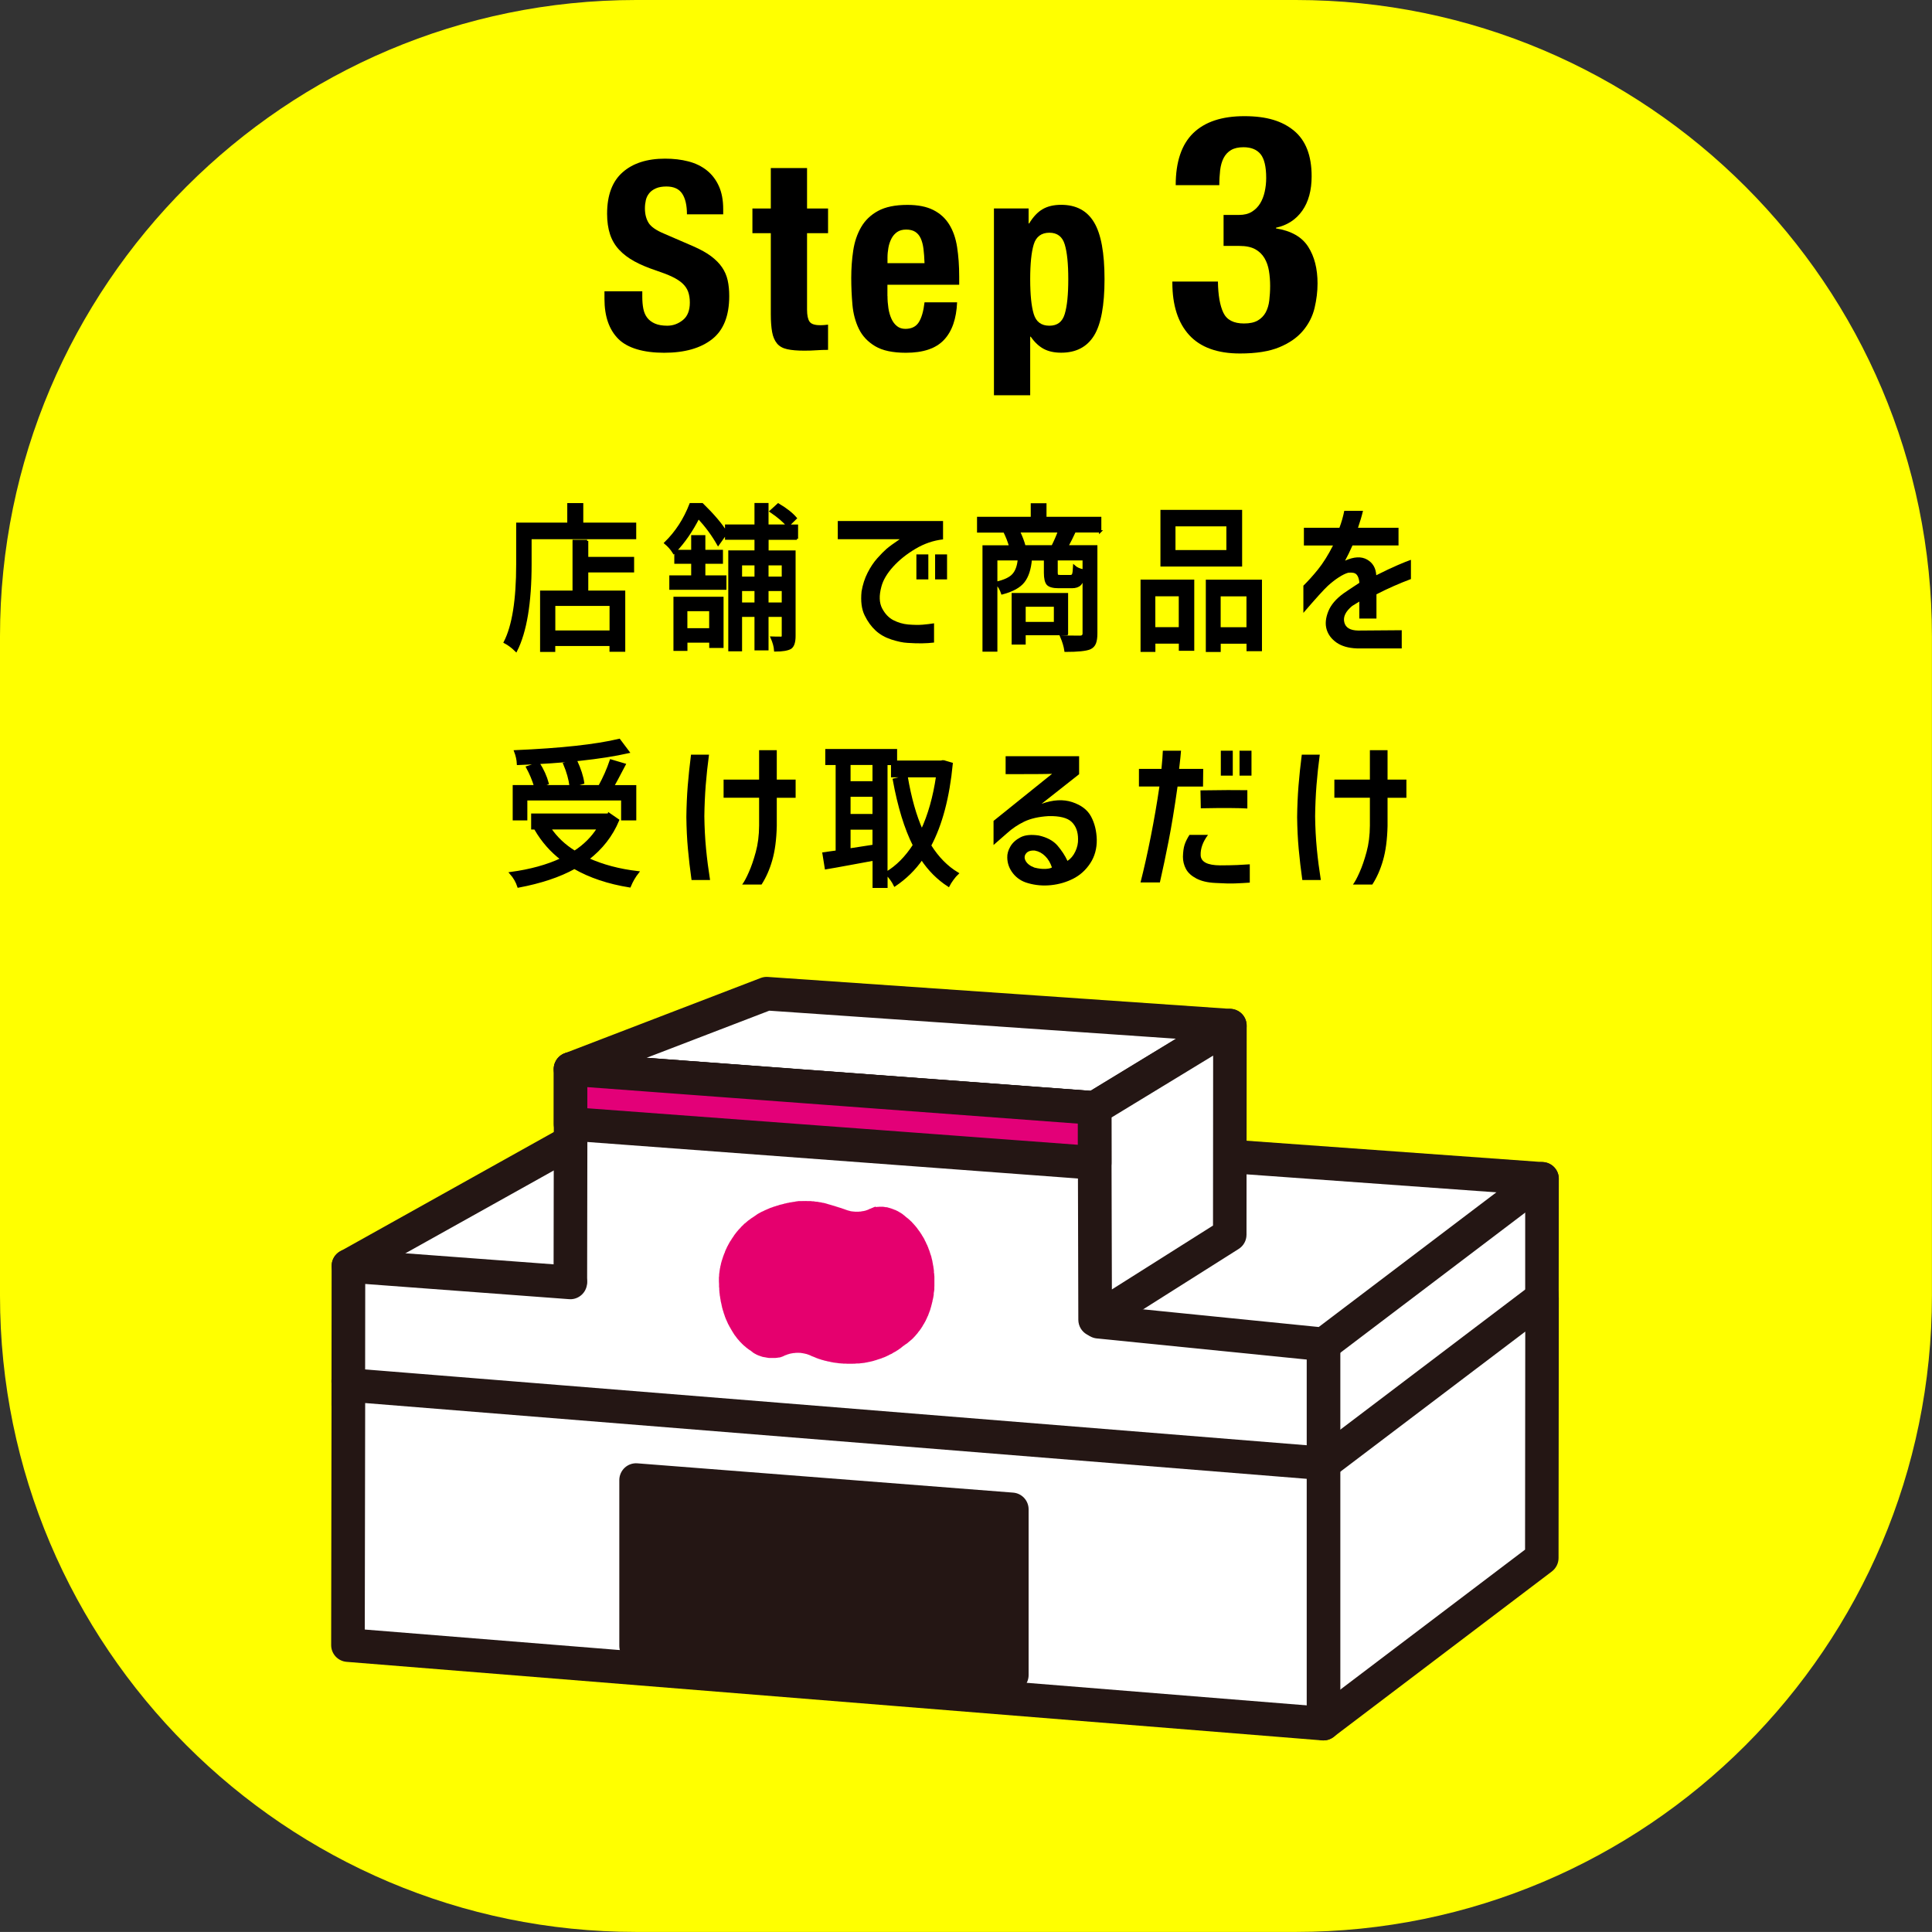
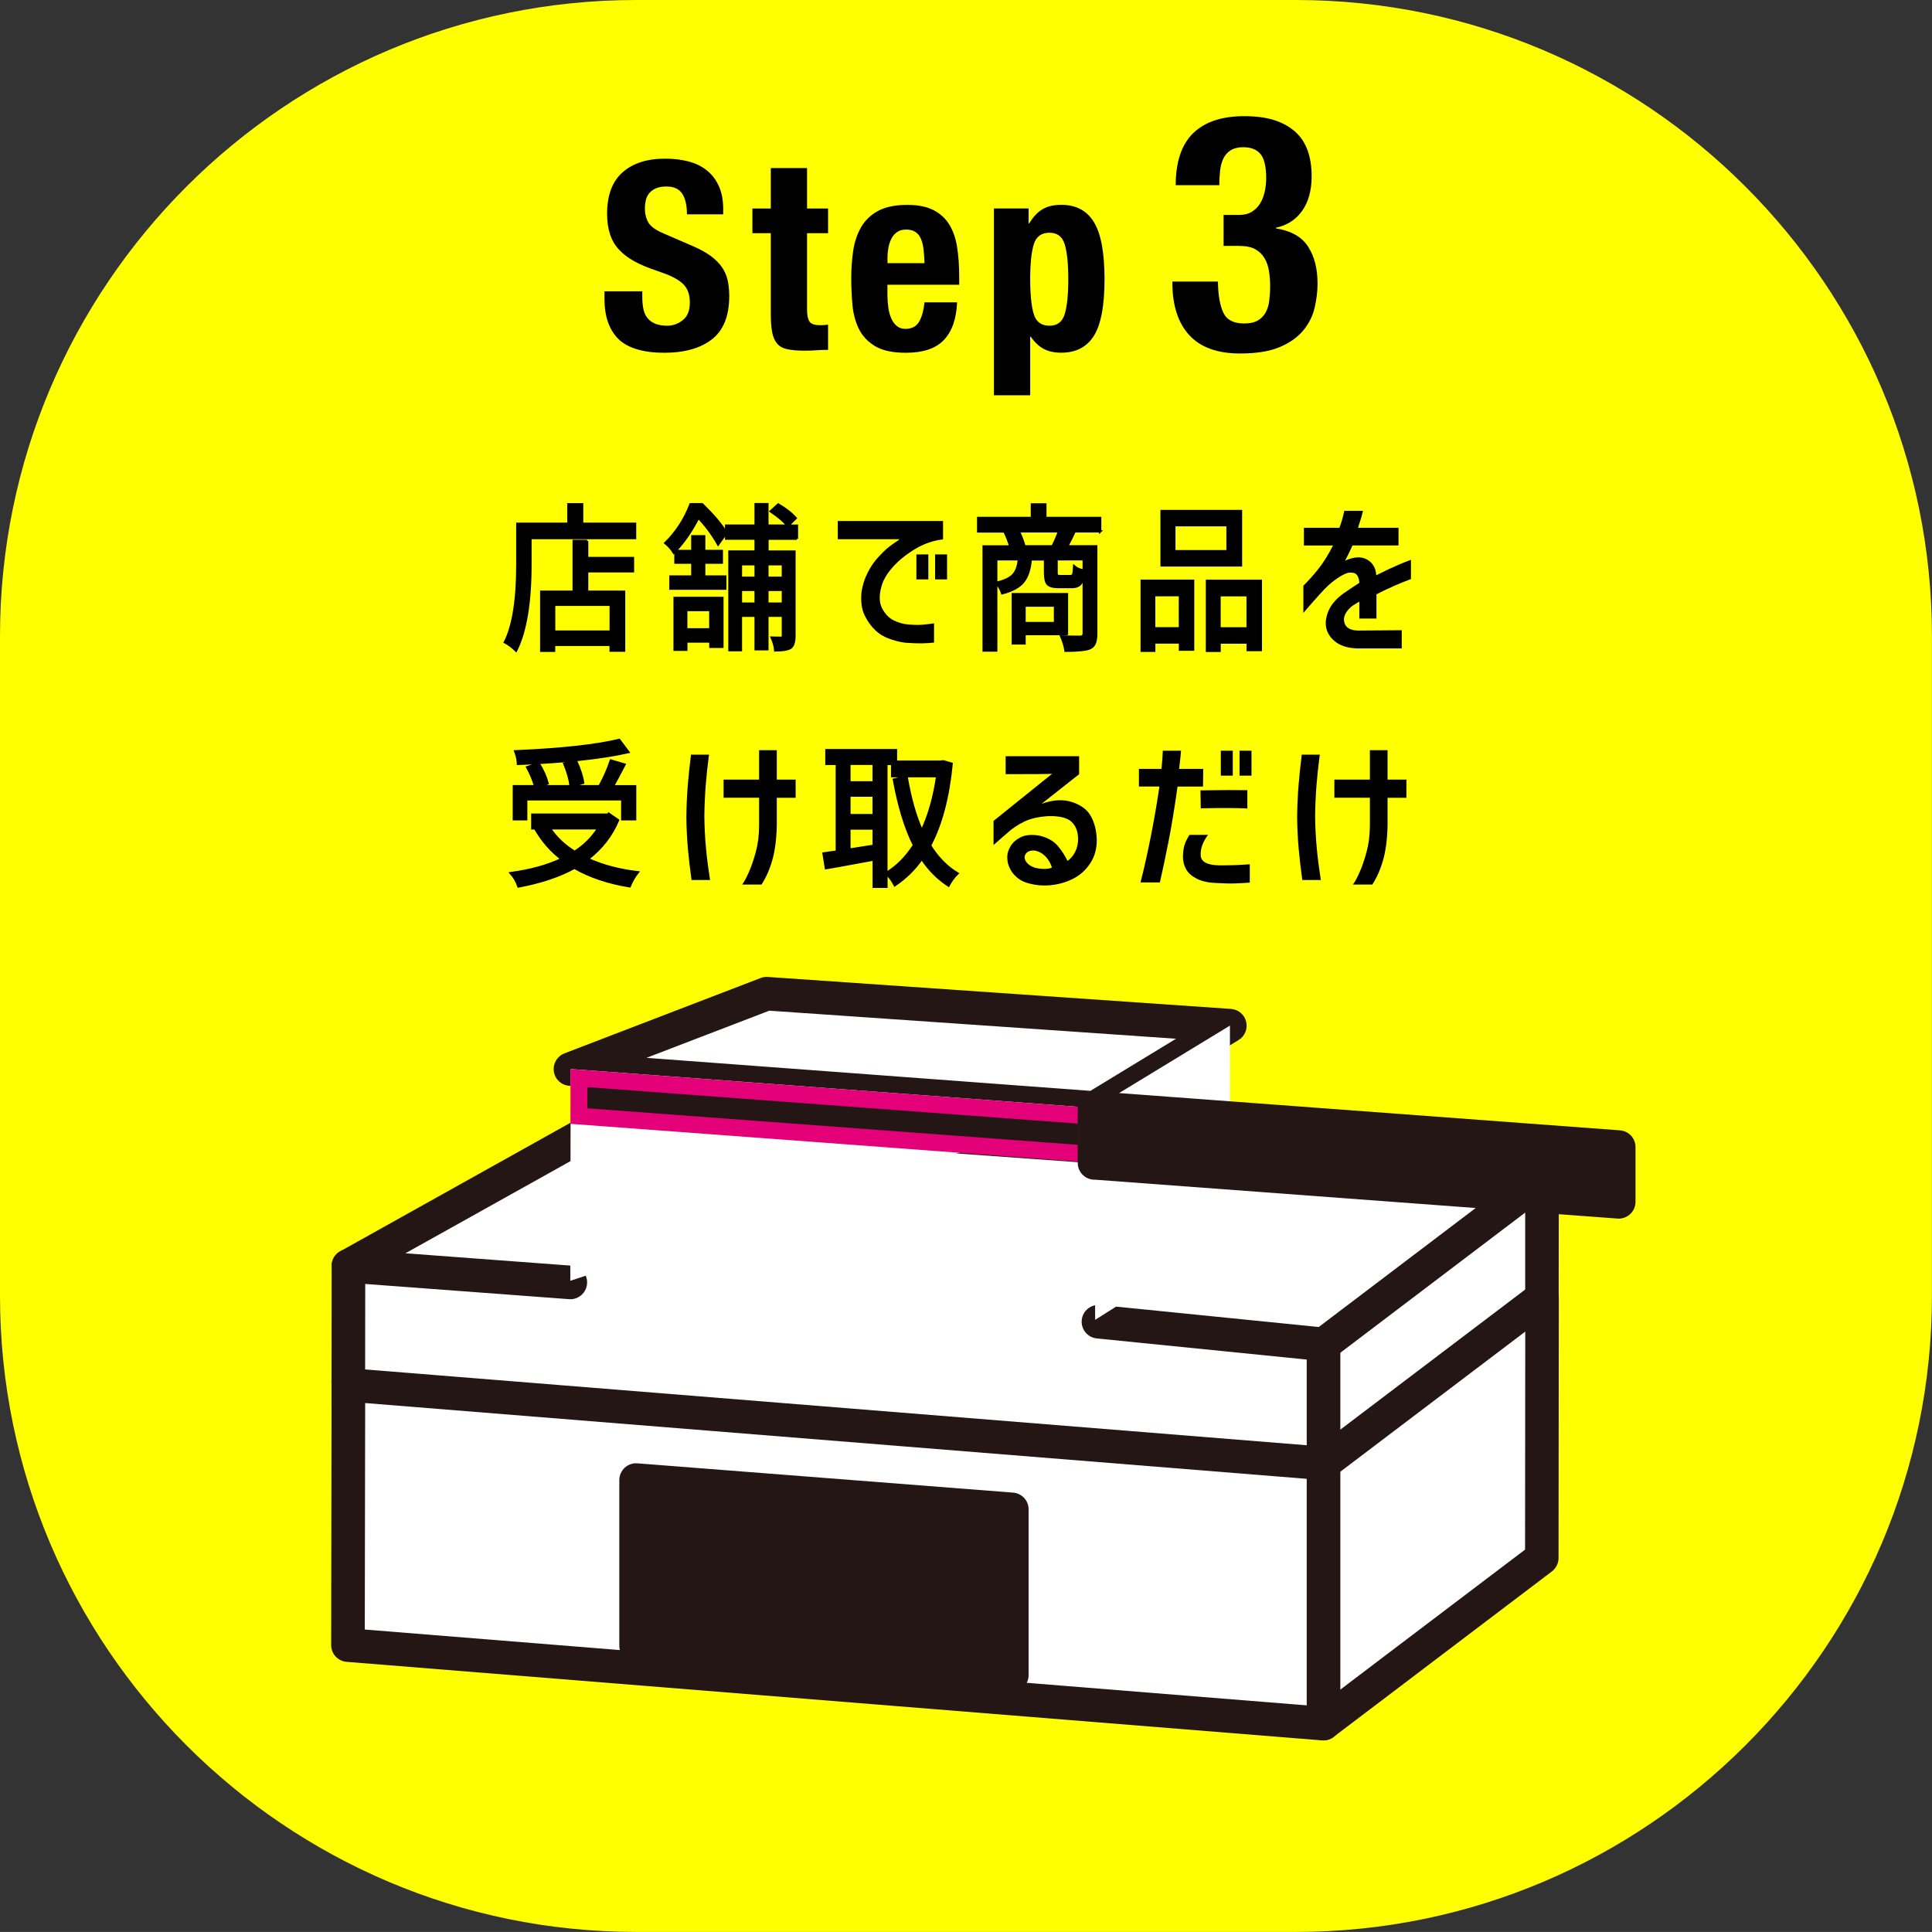
<svg xmlns="http://www.w3.org/2000/svg" id="b" data-name="レイヤー 2" width="294.21" height="294.2" viewBox="0 0 294.21 294.2">
  <rect x="0" y="0" width="294.21" height="294.2" fill="#333333" stroke="none" />
  <defs>
    <style>
      .d {
        fill: #fff;
      }

      .e {
        fill: #ff0;
      }

      .f {
        fill: #241614;
      }

      .g {
        fill: #e30078;
      }

      .g, .h {
        fill-rule: evenodd;
      }

      .h {
        fill: #e5006e;
      }

      .i {
        stroke: #000;
        stroke-width: .35px;
      }
    </style>
  </defs>
  <g id="c" data-name="レイヤー 1">
    <path class="e" d="m197.32,294.2h-100.44C43.46,294.2,0,250.74,0,197.32v-100.44C0,43.46,43.46,0,96.88,0h100.44c53.42,0,96.88,43.46,96.88,96.88v100.44c0,53.42-43.46,96.88-96.88,96.88Z" />
    <g>
      <g>
-         <polygon class="d" points="201.53 222.28 53.03 210.33 90.14 188.95 234.8 197.06 201.53 222.28" />
        <path class="f" d="m201.53,224.84c-.07,0-.14,0-.21,0l-148.5-11.95c-1.12-.09-2.04-.9-2.29-1.99s.25-2.22,1.22-2.78l37.11-21.38c.43-.25.93-.37,1.42-.34l144.66,8.12c1.07.06,1.99.78,2.3,1.81.31,1.03-.05,2.14-.9,2.79l-33.27,25.22c-.45.34-.99.52-1.54.52Zm-140.09-16.4l139.33,11.22,26.95-20.42-136.95-7.69-29.32,16.89Z" />
      </g>
      <g>
        <polygon class="d" points="53.04 213.96 201.54 225.92 234.82 197.84 234.83 179.5 94.88 169.42 53.06 192.77 53.04 213.96" />
        <path class="f" d="m201.54,228.48c-.07,0-.14,0-.21,0l-148.5-11.95c-1.33-.11-2.35-1.22-2.35-2.55l.02-21.2c0-.93.5-1.78,1.31-2.23l41.82-23.35c.44-.24.93-.35,1.43-.32l139.95,10.09c1.34.1,2.38,1.21,2.37,2.55l-.02,18.33c0,.75-.33,1.47-.91,1.95l-33.28,28.08c-.46.39-1.05.6-1.65.6Zm-145.94-16.87l145.09,11.68,31.57-26.64v-14.76s-136.8-9.86-136.8-9.86l-39.84,22.24-.02,17.34Z" />
      </g>
      <g>
        <polygon class="d" points="234.83 197.64 201.56 222.85 53.06 210.9 52.99 250.52 201.52 262.48 234.79 237.26 234.83 197.64" />
        <path class="f" d="m201.52,265.03c-.07,0-.14,0-.21,0l-148.53-11.96c-1.33-.11-2.35-1.22-2.35-2.55l.06-39.62c0-.71.3-1.39.82-1.88.52-.48,1.23-.73,1.94-.67l147.53,11.88,32.5-24.63c.77-.59,1.81-.68,2.68-.25.87.43,1.42,1.32,1.42,2.29l-.04,39.62c0,.8-.38,1.55-1.01,2.04l-33.27,25.22c-.45.34-.99.52-1.54.52Zm-145.97-16.88l145.2,11.69,31.49-23.86.03-33.2-29.17,22.1c-.5.38-1.12.56-1.75.51l-145.74-11.73-.06,34.49Z" />
      </g>
      <g>
        <polygon class="f" points="96.87 225.38 96.87 250.62 154.08 255.08 154.08 229.84 96.87 225.38" />
        <path class="f" d="m154.08,257.64c-.07,0-.13,0-.2,0l-57.21-4.46c-1.33-.1-2.36-1.21-2.36-2.55v-25.24c0-.71.3-1.39.82-1.88.52-.48,1.22-.73,1.94-.67l57.21,4.46c1.33.1,2.36,1.21,2.36,2.55v25.24c0,.71-.3,1.39-.82,1.88-.47.44-1.1.68-1.74.68Zm-54.65-9.39l52.09,4.06v-20.11l-52.09-4.06v20.11Z" />
      </g>
      <g>
        <line class="d" x1="201.57" y1="204.72" x2="201.52" y2="262.48" />
        <rect class="f" x="198.99" y="202.16" width="5.12" height="62.87" rx="2.56" ry="2.56" />
      </g>
      <g>
        <polygon class="d" points="166.68 168.73 86.88 162.79 116.77 151.31 187.3 156.18 166.68 168.73" />
        <path class="f" d="m166.68,171.29c-.06,0-.13,0-.19,0l-79.81-5.94c-1.19-.09-2.17-.99-2.34-2.18-.17-1.18.5-2.33,1.61-2.76l29.89-11.48c.35-.13.72-.19,1.09-.16l70.53,4.87c1.11.08,2.05.86,2.31,1.95.26,1.08-.2,2.21-1.15,2.79l-20.61,12.55c-.4.24-.86.37-1.33.37Zm-68.23-10.2l67.6,5.03,13.04-7.94-61.94-4.27-18.7,7.18Z" />
      </g>
      <path class="f" d="m201.57,207.28c-.09,0-.17,0-.26-.01l-34.29-3.45c-1.41-.14-2.43-1.4-2.29-2.8.14-1.41,1.4-2.43,2.8-2.29l33.29,3.35,32.46-24.61c1.12-.85,2.73-.63,3.58.49s.63,2.73-.49,3.58l-33.26,25.22c-.45.34-.99.52-1.55.52Z" />
      <path class="f" d="m86.85,197.84c-.06,0-.13,0-.19,0l-33.79-2.52c-1.41-.1-2.47-1.33-2.36-2.74.11-1.41,1.33-2.46,2.74-2.36l33.79,2.52c1.41.1,2.47,1.33,2.36,2.74-.1,1.34-1.22,2.37-2.55,2.37Z" />
      <g>
        <polyline class="d" points="166.68 168.73 166.77 200.99 187.27 188.03 187.3 156.18 166.68 168.73 86.9 162.79 86.85 195.04" />
-         <path class="f" d="m166.77,203.55c-.42,0-.85-.1-1.23-.32-.82-.45-1.32-1.3-1.33-2.24l-.08-29.89-74.67-5.56-.05,29.49c0,1.41-1.15,2.55-2.56,2.55h0c-1.41,0-2.56-1.15-2.55-2.56l.05-32.25c0-.71.3-1.39.82-1.87.52-.48,1.22-.73,1.93-.67l78.96,5.88,19.91-12.12c.79-.48,1.78-.5,2.58-.04.81.45,1.3,1.31,1.3,2.23l-.03,31.85c0,.88-.45,1.69-1.19,2.16l-20.5,12.96c-.42.26-.89.4-1.37.4Zm2.48-33.38l.07,26.19,15.4-9.73.02-25.88-15.49,9.43Z" />
      </g>
-       <path class="h" d="m133.32,183.81s.06,0,.16,0c.05-.01.12-.02.18-.03.05-.01.11,0,.16,0,.06-.02.1-.02.15-.01h.17c.05,0,.12,0,.17,0h.18c.06.02.13.02.18.03.07,0,.13,0,.2.04h.19c.07.02.14.05.21.06.06.02.14.04.21.06.02,0,.06.02.1.03.03,0,.06.03.1.03.04.02.08.03.12.04.04.02.08.02.11.05.04,0,.07.01.12.04.03.01.06.03.11.04.03.02.07.03.11.05.04.01.08.02.12.03.04.03.07.04.11.06.04.03.07.04.12.06.04,0,.08.03.12.06.03,0,.08.04.11.06.05.03.08.05.12.07.04.01.07.04.12.07.02.03.07.05.12.06.04.05.07.06.11.08.05.03.08.06.13.09.04.03.07.05.11.09.03.04.08.06.12.09.04.02.07.06.12.1.04.03.06.05.1.09.05.03.09.06.12.1,0,0,.01,0,.05.04.03.02.08.05.14.11.03.02.07.05.11.08.04.04.07.08.11.1.04.05.09.09.14.12.05.06.09.1.14.15.03.02.05.05.09.07.02.03.05.05.08.08.02.03.05.05.08.1.02.03.06.05.08.09.03.03.07.07.1.09.03.04.05.07.09.12.03.02.06.06.1.1.03.04.05.06.09.11.04.04.07.08.1.12.03.04.07.08.1.12.03.04.06.09.1.13.03.05.07.09.08.14.06.04.09.09.11.13.04.05.07.11.11.14.04.07.07.12.11.16.02.05.06.11.11.16.02.06.06.11.1.15.03.06.06.12.09.18.05.05.07.1.11.16.03.05.07.11.1.17.04.07.08.12.11.18.02.04.04.07.05.1.02.04.03.07.04.11.02.03.03.06.05.1.03.01.04.06.05.1.03.03.04.05.06.09.01.04.02.06.04.1.01.04.02.07.03.1.02.03.03.06.06.09.02.04.03.09.04.1.02.05.04.09.07.12,0,.03.01.07.03.1.02.03.02.07.04.1.03.05.04.08.06.12,0,.04.03.08.03.12.02.03.04.07.04.12.02.02.05.06.05.11.02.03.05.07.05.12,0,.03.02.07.04.11.02.04.02.08.03.12.03.03.04.08.04.12.01.04.02.07.04.11,0,.05.03.08.04.13.01.04.04.07.04.11.02.05.03.1.05.14,0,.04.02.08.03.12,0,.04.01.09.03.13,0,.03.03.09.03.14.01.04.02.08.03.11.02.05.02.09.04.14,0,.04.02.09.03.14,0,.04,0,.09.01.13.01.04.03.09.04.14,0,.04,0,.1.01.14.02.05.03.11.04.14,0,.04,0,.09.02.14.01.04.01.1.03.15,0,.04,0,.08.01.14.01.05.03.1.03.15.01.04.01.09.02.15,0,.05,0,.1.02.15,0,.05,0,.1,0,.16,0,.04,0,.09,0,.15.02.05.03.1.04.16,0,.05,0,.09,0,.14,0,.05.02.11.02.16,0,.05.01.1.01.16,0,.05,0,.1,0,.15,0,.06,0,.12,0,.17,0,.05,0,.1,0,.18,0,.03,0,.1,0,.15v.17c0,.05,0,.11,0,.16v.17c0,.05,0,.12,0,.17v.07c0,.05,0,.12-.01.2,0,.05,0,.09,0,.14,0,.06,0,.11,0,.18,0,.06-.02.12-.02.19-.02.03-.02.06-.03.11v.11s-.02.08-.04.13c0,.04,0,.08,0,.11,0,.05,0,.09,0,.14,0,.03-.02.08-.02.13,0,.05-.01.1-.02.14-.02.04-.02.09-.03.14,0,.06,0,.1-.03.15,0,.05-.03.11-.03.16,0,.05-.02.1-.05.15,0,.05-.01.1-.01.16,0,.05-.04.1-.05.15,0,.07-.02.11-.04.18,0,.05-.02.11-.04.17-.01.05-.03.12-.05.18-.02.06-.03.11-.04.17-.03.06-.03.12-.06.18-.02.06-.02.12-.05.19,0,.06-.05.1-.06.19-.02.04-.02.1-.07.17-.02.06-.04.12-.06.18,0,.02-.02.06-.04.09-.01.04-.02.07-.03.1-.02.03-.04.06-.04.1,0,.03-.02.06-.04.09,0,.04-.02.05-.03.1-.02.02-.03.07-.06.08-.02.04-.02.06-.04.09,0,.04-.03.07-.03.11-.03.02-.04.05-.05.09-.02.03-.03.06-.04.09-.03.03-.04.07-.05.09-.02.04-.03.07-.04.1-.01.04-.03.06-.05.1-.01.03-.03.06-.05.09-.02.04-.03.07-.05.1-.02.03-.04.06-.06.09-.02.03-.04.06-.04.1-.03.03-.05.07-.07.09-.03.04-.03.07-.06.1-.02.04-.05.06-.06.1-.02.03-.04.07-.05.09-.03.04-.04.07-.06.11-.02.02-.04.05-.06.08-.03.03-.04.07-.06.1-.02.04-.04.05-.06.09-.02.04-.05.06-.07.11-.03.03-.03.05-.08.09,0,.04-.04.05-.05.1-.03.02-.06.06-.09.09-.02.03-.04.06-.06.09-.03.03-.05.05-.09.09-.02.03-.04.07-.05.1-.04.02-.06.06-.07.09-.03.03-.06.07-.08.08-.03.03-.06.07-.08.1-.04,0-.05.05-.08.1-.03.01-.04.05-.08.08-.03.02-.06.06-.09.1-.02.02-.04.06-.07.07-.02.03-.06.06-.09.1-.03.03-.04.04-.08.09-.03.02-.06.05-.09.08-.03.02-.07.06-.09.09-.04.03-.07.05-.09.08-.04.02-.07.06-.09.07-.03.03-.08.06-.1.09-.04.04-.07.05-.1.08-.02.01-.07.06-.1.08-.03.03-.07.06-.09.08-.04.03-.08.07-.1.09-.04.02-.08.05-.11.09-.03,0-.06.03-.11.06-.03.02-.07.04-.11.07-.03.04-.07.05-.1.08-.04.02-.09.05-.1.08-.04.03-.09.05-.12.07,0,0-.02,0-.05.03-.02.03-.07.08-.12.11-.03.03-.07.05-.1.08-.03.02-.08.06-.13.11-.04.02-.09.05-.14.09-.05.03-.1.07-.16.12-.03.02-.05.03-.09.06-.04.01-.06.04-.09.06-.05.02-.07.03-.11.06-.04.02-.06.04-.1.07-.04.02-.08.05-.11.07-.04.01-.09.04-.12.06-.05.03-.09.05-.13.07-.03.03-.07.05-.12.07-.05.03-.09.05-.12.08-.05.03-.1.05-.14.08-.06.01-.1.04-.15.06-.05.03-.09.05-.15.07-.04.03-.1.05-.14.09-.06.01-.12.05-.16.06-.05.04-.1.06-.16.08-.05.02-.1.06-.17.08-.06.02-.1.05-.17.07-.07.02-.11.05-.19.06-.06.02-.1.06-.17.08-.07.02-.13.04-.18.06-.07.03-.14.04-.19.06-.07.03-.14.05-.21.07-.03.01-.06.02-.1.03-.03,0-.06.03-.09.03-.04.01-.07.03-.09.04-.04.01-.08.02-.11.02-.03.01-.05.01-.1.03-.04.01-.06.03-.1.04-.04,0-.06.01-.11.02-.04.02-.06.02-.1.04-.04,0-.08.02-.12.02-.04,0-.07.03-.11.03-.03,0-.07.02-.11.02-.04.01-.08.02-.11.03-.04.01-.09.03-.12.02-.03.01-.06.02-.11.02-.04.02-.08.03-.11.03-.04,0-.08.01-.12.02-.03,0-.08.02-.1.02-.05,0-.09.01-.13.02-.04,0-.08.02-.12.03-.04,0-.09,0-.12.01-.03,0-.09.01-.13.01-.04,0-.08.03-.12.02-.04,0-.08,0-.12,0-.04,0-.09.01-.13.03-.04,0-.09,0-.13.01-.03,0-.07.02-.12.01-.05,0-.09,0-.12,0-.06,0-.1,0-.13,0-.05.01-.09.01-.14.01-.04,0-.09,0-.12.02-.05,0-.08,0-.15,0h-.13s-.1,0-.13.01c-.06,0-.09,0-.13,0-.05,0-.1,0-.16,0-.04,0-.09,0-.13,0-.04,0-.09.01-.14,0-.05,0-.1,0-.13,0h-.15s-.1-.01-.15-.02c-.05,0-.09,0-.15,0-.03,0-.09,0-.13,0h-.14c-.06-.01-.11-.02-.15-.02h-.15s-.11-.02-.16-.02h-.15c-.05-.02-.09-.02-.14-.03-.06,0-.11-.02-.16-.02s-.09-.02-.15-.02c-.05,0-.1-.01-.15-.02-.06,0-.11,0-.16-.02h-.07s-.12-.03-.21-.05c-.05,0-.09-.01-.15-.02-.06-.02-.11-.03-.17-.04-.06-.03-.13-.03-.19-.05-.04,0-.06,0-.11-.01-.04-.02-.08-.02-.13-.03-.02,0-.05-.01-.1-.02-.03-.02-.08-.03-.11-.04-.06,0-.08-.02-.13-.02-.03-.01-.08-.02-.13-.03-.03-.01-.07-.02-.13-.04-.04,0-.08-.02-.13-.04-.04,0-.09-.01-.15-.03-.03,0-.08-.03-.13-.05-.03,0-.09-.02-.15-.05-.06,0-.13-.04-.2-.06-.04-.01-.06-.03-.11-.04-.04,0-.08-.03-.12-.05-.02-.01-.06-.02-.11-.03-.03-.02-.07-.05-.1-.05-.04-.02-.08-.03-.12-.05-.04-.02-.07-.04-.12-.05-.04-.02-.07-.02-.09-.04-.04-.01-.07-.01-.11-.04-.06-.02-.13-.04-.18-.06-.04-.02-.09-.05-.11-.07-.03,0-.08-.02-.1-.04-.04,0-.07-.02-.1-.04-.04-.03-.08-.03-.12-.05-.05-.01-.08-.02-.13-.04-.04-.02-.09-.04-.13-.05-.05-.02-.09-.02-.14-.04-.05-.01-.1-.03-.15-.03-.07-.02-.12-.04-.18-.04-.05,0-.11-.02-.16-.04-.05,0-.12,0-.17-.02-.07-.02-.13-.02-.19-.03h-.17c-.08-.02-.14-.01-.21-.01-.06,0-.13,0-.2,0-.06,0-.13,0-.21.01-.06,0-.12.02-.2.03-.03,0-.07,0-.11,0-.01,0-.07,0-.11.02-.01,0-.05.01-.1.02-.04,0-.07.01-.1.01-.04,0-.08.02-.12.03-.03.01-.06.02-.11.02-.04,0-.07.02-.11.04-.04,0-.08.02-.11.03-.06,0-.09.02-.14.04-.04.03-.11.04-.18.07-.02.02-.05.03-.1.03-.02.03-.07.04-.1.04-.03.02-.06.03-.1.05-.03.02-.06.03-.1.05-.03.02-.05.02-.09.04-.04.01-.08.03-.11.05-.07,0-.13.04-.19.07-.06.01-.12.02-.17.04-.06.02-.09.02-.14.03-.04,0-.08.01-.12,0-.04,0-.07.02-.13.03-.04.02-.08.01-.13.01-.04.01-.09,0-.15.02-.04,0-.09,0-.14,0-.06,0-.11.01-.17,0s-.1,0-.18,0c-.05,0-.11,0-.17,0-.05,0-.11,0-.17,0h-.19c-.06-.02-.12-.02-.18-.03-.06-.01-.12-.02-.19-.03-.07-.02-.13-.02-.2-.04-.07,0-.13-.01-.2-.03-.07-.02-.13-.03-.2-.04-.08-.02-.13-.04-.21-.07-.06-.02-.13-.05-.2-.07-.06-.02-.13-.05-.2-.07-.03-.02-.07-.03-.1-.04-.04-.01-.07-.03-.11-.05-.02-.02-.05-.04-.09-.04-.05-.02-.07-.02-.09-.06-.05-.02-.08-.03-.11-.05-.04-.02-.07-.04-.09-.05-.05-.03-.08-.04-.1-.06-.03-.03-.07-.04-.1-.06-.03-.03-.06-.05-.09-.07-.03-.03-.06-.05-.09-.08-.02,0-.07-.05-.08-.06-.05-.02-.08-.05-.09-.09,0,0-.03,0-.07-.02-.04-.03-.09-.08-.15-.1-.03-.02-.08-.06-.11-.08-.06-.03-.1-.07-.13-.09-.05-.04-.1-.08-.15-.12-.06-.05-.12-.08-.17-.13-.02-.03-.06-.05-.08-.08-.04-.03-.07-.05-.1-.08-.03-.03-.06-.05-.1-.08-.02-.02-.07-.06-.1-.09-.02-.03-.05-.05-.09-.09-.04-.04-.06-.07-.11-.1-.03-.02-.06-.06-.11-.12-.03-.03-.07-.06-.11-.11-.03-.03-.07-.07-.11-.11-.03-.05-.07-.08-.1-.12-.04-.05-.08-.09-.11-.13-.03-.04-.08-.09-.12-.13-.03-.05-.07-.09-.12-.15-.04-.04-.08-.1-.11-.15-.04-.04-.07-.09-.11-.15-.05-.05-.08-.1-.13-.16-.03-.06-.07-.11-.1-.16-.04-.08-.09-.11-.12-.19-.04-.05-.08-.1-.12-.18-.01-.03-.03-.05-.04-.09-.02-.03-.05-.07-.06-.08-.02-.04-.03-.08-.07-.12,0-.03-.02-.06-.05-.09-.01-.02-.04-.06-.05-.09-.03-.05-.04-.08-.06-.11-.02-.03-.05-.07-.05-.09-.03-.03-.04-.06-.08-.11,0-.03-.01-.07-.04-.1-.01-.03-.04-.06-.05-.1-.02-.03-.04-.08-.06-.1-.02-.03-.03-.08-.06-.11-.02-.04-.03-.08-.05-.13-.02-.03-.03-.07-.05-.1-.02-.06-.04-.07-.05-.13-.03-.03-.04-.08-.05-.11-.02-.03-.04-.08-.06-.12-.02-.04-.03-.08-.05-.12-.03-.04-.04-.08-.05-.12-.02-.04-.03-.07-.04-.11-.03-.04-.04-.09-.06-.13,0-.05-.02-.09-.04-.14-.02-.03-.02-.07-.04-.12-.01-.03-.03-.09-.04-.13-.02-.03-.04-.09-.05-.11,0-.06-.03-.11-.04-.14,0-.05-.03-.09-.03-.14-.03-.05-.05-.09-.06-.14-.01-.04-.01-.1-.04-.14-.01-.05-.01-.1-.03-.14-.02-.05-.03-.1-.05-.14-.01-.06-.02-.11-.03-.15-.01-.05-.01-.1-.03-.15-.02-.04-.04-.09-.03-.15-.01-.05-.03-.1-.04-.16,0-.05-.01-.1-.03-.15-.01-.05-.02-.1-.04-.15-.01-.05-.02-.1-.03-.15-.02-.07-.02-.11-.02-.15,0-.07-.02-.12-.03-.17-.02-.06-.02-.1-.03-.17-.01-.04-.01-.09-.02-.16-.02-.06-.02-.11-.03-.16-.02-.06-.02-.11-.02-.17,0-.06,0-.1-.02-.16-.01-.07-.01-.12-.02-.18,0-.05-.02-.11-.01-.17,0-.05-.02-.1-.02-.18,0-.06,0-.12,0-.18-.01-.07-.01-.12-.01-.18-.02-.06-.02-.12-.02-.18,0-.06,0-.12,0-.18,0-.07,0-.13,0-.19,0-.05,0-.12-.01-.18,0-.08,0-.12-.01-.2v-.19c0-.06,0-.13,0-.19v-.2s0-.02,0-.06c0-.06.02-.12.03-.21,0-.04,0-.09,0-.14,0-.06,0-.11.01-.17,0-.06.02-.13.03-.2,0-.02,0-.06.01-.1,0-.04.02-.07.02-.12,0-.03.01-.07.01-.11,0-.04.01-.09.02-.12,0-.05.02-.09.02-.14.01-.05.01-.1.03-.13.01-.05.01-.09.03-.15,0-.05,0-.08.02-.12.01-.06.03-.11.04-.15.02-.05.03-.1.03-.15.02-.04.02-.12.03-.16.03-.06.04-.1.05-.15.01-.05.03-.11.04-.17.02-.06.03-.11.06-.15.01-.07.03-.13.05-.19.01-.06.03-.11.06-.16.02-.07.04-.12.05-.18.03-.06.04-.12.07-.17.03-.07.04-.12.06-.18.02-.07.06-.12.08-.18.02-.03.02-.07.05-.1,0-.03,0-.06.02-.09.01-.04.01-.05.03-.1.02-.03.04-.06.04-.08.02-.04.03-.07.04-.1.02-.04.04-.07.05-.1.01-.03.02-.05.04-.09.02-.02.04-.06.05-.09.01-.04.03-.07.04-.12.01-.02.03-.06.05-.09,0-.01.03-.05.05-.09,0-.03.02-.06.05-.08.01-.04.03-.08.04-.1.03-.04.04-.07.06-.1,0-.03.04-.07.06-.11.01-.02.02-.05.05-.09.01-.04.04-.06.05-.1.02-.02.03-.06.05-.09.04-.03.05-.06.06-.1.02-.02.05-.05.08-.09.02-.03.03-.06.06-.09,0-.04.04-.08.05-.1.02-.03.05-.07.06-.1.03-.02.05-.06.07-.11.03-.02.05-.05.07-.08.02-.04.04-.07.06-.1.03-.04.04-.06.07-.1.02-.03.03-.07.06-.1.04-.05.05-.06.07-.1.03-.03.05-.06.07-.09.03-.04.05-.07.08-.1.03-.03.04-.07.08-.11.02-.02.05-.05.07-.08.02-.04.05-.07.07-.1.04-.02.07-.06.09-.1.03-.03.05-.06.08-.09.03-.03.06-.06.08-.1.04-.03.06-.05.1-.1.02-.03.05-.05.08-.08.03-.04.05-.07.09-.1.02-.02.05-.06.09-.1.03-.02.05-.05.08-.1.03,0,.06-.05.09-.08.03-.03.06-.07.1-.09.04-.03.06-.06.09-.09.04-.04.07-.07.09-.1.04-.02.08-.06.1-.09.03-.02.07-.05.11-.07.03-.04.07-.06.1-.1.03-.03.07-.06.1-.07.05-.04.06-.07.11-.11.03-.02.08-.05.11-.09.03-.02.07-.04.1-.07.05-.03.08-.07.13-.08.03-.04.07-.07.11-.1.04-.01.07-.04.1-.08.06-.03.09-.04.12-.07.04-.04.08-.06.12-.08.04-.03.09-.05.12-.07.05-.03.08-.07.12-.1,0,0,.05,0,.1-.06.04-.03.08-.05.12-.08.05-.03.11-.09.18-.13.02-.02.06-.03.09-.06.04-.02.08-.05.12-.08.04-.01.08-.04.13-.06.04-.03.09-.06.14-.09.05-.01.1-.05.16-.08.05-.04.1-.05.16-.08.07-.02.12-.06.19-.08.04-.01.06-.04.09-.05.03,0,.06-.03.1-.05.03-.02.07-.03.1-.05.04,0,.07-.02.09-.04.06-.01.1-.03.13-.05.03-.02.07-.04.11-.05.04-.02.08-.03.12-.05.04-.02.08-.03.12-.05.04,0,.07-.03.11-.06.04,0,.08-.04.13-.04.05-.02.08-.03.14-.05.03-.02.09-.03.13-.04.05-.02.09-.04.15-.06.03-.02.08-.02.13-.05.04,0,.1-.03.15-.03.04-.03.1-.04.14-.06.05-.02.11-.03.16-.04.05-.02.09-.04.16-.04.05-.03.09-.04.15-.07.05,0,.1-.01.15-.04.06-.02.13-.02.19-.04.05-.01.1-.03.17-.04.05-.02.1-.04.18-.05.05-.01.11-.02.18-.06.05,0,.11,0,.17-.02.06-.01.13-.03.2-.06.05,0,.13-.02.19-.02.06-.03.13-.04.18-.05.07-.01.14-.02.21-.03.06-.02.13-.03.19-.03.07-.02.14-.04.22-.03.02-.01.07-.02.1-.02.03,0,.08-.01.11-.02.03-.02.08-.02.1-.02.04,0,.07-.01.1-.02.05,0,.09,0,.12-.01.03,0,.08-.01.11-.02,0,0,.04,0,.11-.01.04,0,.09,0,.12,0,.07,0,.12,0,.19,0h.09s.08,0,.11,0c.04,0,.08,0,.13-.01h.13s.09.02.13,0c.06,0,.11,0,.15,0h.15c.05,0,.11,0,.16.01h.17c.07,0,.12,0,.17,0h.18c.06.02.12.02.18.03h.2c.06.02.11.03.18.03.07,0,.13.01.18.03h.2c.06.03.12.04.19.04.07.01.14.02.2.04.07,0,.13.01.18.02.07.02.15.03.21.06.06,0,.13.02.19.02.07.02.13.03.2.05.06.01.11.04.19.05.07.02.13.03.19.06,0,0,.05,0,.1.03.05.01.08.02.13.04.07.02.12.03.2.05.02.02.05.02.09.02.03.03.06.04.11.04.03.02.08.02.12.04.04.01.08.03.11.03.05.01.09.02.11.04.05,0,.09.02.14.03.05,0,.1.04.13.05.04.02.09.03.13.04.04,0,.1.03.14.04.05.03.09.03.14.05.04.01.09.02.14.04.03,0,.09.02.13.04.04.02.09.03.13.04.04.01.09.03.13.04.04.02.08.04.12.05.04,0,.08.02.11.03.04.02.09.03.12.05.04,0,.08.01.11.03.07.03.13.05.2.08.05.01.11.02.14.05.06.01.1.02.12.03,0,0,.03.03.09.03.04.01.08.02.11.02.04.02.1.04.15.05.04.01.11.02.17.04l.21.02s.08.02.11.02h.13s.08.02.13.02c.04,0,.08,0,.14,0h.13s.1,0,.15,0c.05,0,.1,0,.14,0,.06-.01.11-.01.16-.02.05,0,.1,0,.16,0,.05-.02.1-.03.15-.04.07,0,.12-.02.17-.02.06,0,.11-.02.17-.03.05-.02.1-.02.17-.04.04-.01.11-.03.17-.05.05-.03.1-.04.16-.06.07-.02.12-.04.17-.06,0,0,.05-.02.15-.08.04-.02.09-.05.17-.06.04-.02.07-.03.12-.05.03-.02.08-.03.12-.06,0,0,.03-.02.09-.03.02-.02.05-.02.1-.04.02-.02.06-.04.09-.05,0,0,.06-.02.13-.04.06-.01.16-.03.2-.05" />
      <g>
        <polygon class="g" points="86.88 162.79 166.68 168.73 166.68 177.08 86.87 171.14 86.88 162.79" />
-         <path class="f" d="m166.68,179.64c-.06,0-.13,0-.19,0l-79.8-5.94c-1.34-.1-2.37-1.21-2.37-2.55v-8.35c0-.71.3-1.39.83-1.87.52-.48,1.22-.73,1.93-.68l79.81,5.94c1.34.1,2.37,1.21,2.37,2.55v8.35c0,.71-.3,1.39-.83,1.87-.48.44-1.1.68-1.74.68Zm-77.24-10.87l74.69,5.56v-3.22s-74.69-5.56-74.69-5.56v3.22Z" />
+         <path class="f" d="m166.68,179.64c-.06,0-.13,0-.19,0c-1.34-.1-2.37-1.21-2.37-2.55v-8.35c0-.71.3-1.39.83-1.87.52-.48,1.22-.73,1.93-.68l79.81,5.94c1.34.1,2.37,1.21,2.37,2.55v8.35c0,.71-.3,1.39-.83,1.87-.48.44-1.1.68-1.74.68Zm-77.24-10.87l74.69,5.56v-3.22s-74.69-5.56-74.69-5.56v3.22Z" />
      </g>
    </g>
    <g>
      <path d="m97.81,45.2c0,.67.05,1.27.16,1.82.11.55.31,1.01.6,1.38.29.37.69.67,1.18.88.49.21,1.11.32,1.86.32.88,0,1.67-.29,2.38-.86.71-.57,1.06-1.46,1.06-2.66,0-.64-.09-1.19-.26-1.66-.17-.47-.46-.89-.86-1.26-.4-.37-.93-.71-1.58-1.02-.65-.31-1.46-.62-2.42-.94-1.28-.43-2.39-.89-3.32-1.4-.93-.51-1.71-1.1-2.34-1.78-.63-.68-1.09-1.47-1.38-2.36-.29-.89-.44-1.93-.44-3.1,0-2.83.79-4.94,2.36-6.32,1.57-1.39,3.73-2.08,6.48-2.08,1.28,0,2.46.14,3.54.42,1.08.28,2.01.73,2.8,1.36.79.63,1.4,1.43,1.84,2.4.44.97.66,2.14.66,3.5v.8h-5.52c0-1.36-.24-2.41-.72-3.14-.48-.73-1.28-1.1-2.4-1.1-.64,0-1.17.09-1.6.28-.43.19-.77.43-1.02.74-.25.31-.43.66-.52,1.06-.09.4-.14.81-.14,1.24,0,.88.19,1.62.56,2.22s1.17,1.15,2.4,1.66l4.44,1.92c1.09.48,1.99.98,2.68,1.5.69.52,1.25,1.08,1.66,1.68.41.6.7,1.26.86,1.98.16.72.24,1.52.24,2.4,0,3.02-.87,5.21-2.62,6.58-1.75,1.37-4.18,2.06-7.3,2.06s-5.58-.71-6.98-2.12c-1.4-1.41-2.1-3.44-2.1-6.08v-1.16h5.76v.84Z" />
      <path d="m122.9,25.59v6.16h3.2v3.76h-3.2v11.65c0,.85.13,1.46.38,1.82.25.36.78.54,1.58.54.21,0,.43,0,.64-.02.21-.01.41-.03.6-.06v3.84c-.61,0-1.21.02-1.78.06-.57.04-1.18.06-1.82.06-1.07,0-1.94-.07-2.62-.22-.68-.15-1.2-.44-1.56-.88s-.61-1.02-.74-1.74c-.13-.72-.2-1.63-.2-2.72v-12.33h-2.8v-3.76h2.8v-6.16h5.52Z" />
      <path d="m135.15,45.08c0,.64.05,1.26.14,1.86.09.6.25,1.13.46,1.6.21.47.49.84.84,1.12.35.28.77.42,1.28.42.93,0,1.61-.33,2.04-1,.43-.67.72-1.68.88-3.04h4.96c-.11,2.51-.77,4.42-2,5.72-1.23,1.31-3.16,1.96-5.8,1.96-2,0-3.56-.33-4.68-1s-1.95-1.55-2.48-2.64c-.53-1.09-.86-2.32-.98-3.68s-.18-2.72-.18-4.08c0-1.44.1-2.83.3-4.16.2-1.33.6-2.52,1.2-3.56.6-1.04,1.46-1.87,2.58-2.48,1.12-.61,2.61-.92,4.48-.92,1.6,0,2.91.26,3.94.78,1.03.52,1.83,1.25,2.42,2.2.59.95.99,2.09,1.2,3.44.21,1.35.32,2.85.32,4.5v1.24h-10.93v1.72Zm5.48-7.18c-.08-.63-.22-1.16-.42-1.6s-.48-.77-.84-1c-.36-.23-.82-.34-1.38-.34s-1.02.13-1.38.38c-.36.25-.65.59-.86,1-.21.41-.37.87-.46,1.38-.09.51-.14,1.01-.14,1.52v.84h5.64c-.03-.83-.08-1.55-.16-2.18Z" />
      <path d="m156.64,31.75v2.28h.08c.61-1.01,1.3-1.74,2.06-2.18.76-.44,1.7-.66,2.82-.66,2.27,0,3.94.89,5,2.66,1.07,1.77,1.6,4.66,1.6,8.66s-.53,6.87-1.6,8.6c-1.07,1.73-2.74,2.6-5,2.6-1.04,0-1.93-.19-2.66-.58-.73-.39-1.39-1.01-1.98-1.86h-.08v8.92h-5.52v-28.45h5.28Zm.78,16.07c.36,1.19,1.15,1.78,2.38,1.78s1.98-.59,2.34-1.78c.36-1.19.54-2.95.54-5.3s-.18-4.12-.54-5.3c-.36-1.19-1.14-1.78-2.34-1.78s-2.02.59-2.38,1.78c-.36,1.19-.54,2.96-.54,5.3s.18,4.12.54,5.3Z" />
      <path d="m186.3,47.63c.52,1.09,1.57,1.63,3.14,1.63.87,0,1.57-.15,2.09-.45.52-.3.92-.71,1.21-1.23.28-.52.47-1.13.55-1.83.08-.7.13-1.44.13-2.21s-.06-1.57-.18-2.29c-.12-.72-.34-1.36-.68-1.94-.34-.57-.8-1.02-1.41-1.36-.6-.33-1.41-.5-2.41-.5h-2.41v-4.72h2.36c.77,0,1.42-.16,1.94-.48.52-.32.94-.74,1.26-1.26.32-.52.55-1.11.7-1.78.15-.67.23-1.37.23-2.11,0-1.71-.29-2.92-.85-3.62-.57-.7-1.44-1.06-2.61-1.06-.77,0-1.4.14-1.89.43-.49.29-.86.69-1.13,1.21-.27.52-.44,1.13-.53,1.83-.08.7-.13,1.48-.13,2.31h-6.64c0-3.55.89-6.19,2.66-7.92,1.78-1.73,4.37-2.59,7.79-2.59s5.77.74,7.56,2.21c1.79,1.48,2.69,3.79,2.69,6.94,0,2.15-.48,3.9-1.43,5.25s-2.29,2.22-4,2.59v.1c2.31.37,3.95,1.3,4.9,2.79.96,1.49,1.43,3.36,1.43,5.6,0,1.21-.15,2.45-.45,3.72-.3,1.27-.89,2.43-1.76,3.47-.87,1.04-2.07,1.88-3.59,2.51-1.53.64-3.53.96-6.01.96-3.45,0-6.03-.94-7.74-2.81-1.71-1.88-2.56-4.54-2.56-7.99v-.15h6.94c.03,2.08.31,3.66.83,4.75Z" />
    </g>
    <g>
      <path class="i" d="m88.65,79.76h8.06v2.18h-15.93v3.99c0,5.87-.73,10.25-2.19,13.15-.56-.55-1.13-.98-1.71-1.28,1.27-2.48,1.9-6.44,1.9-11.87v-6.17h7.78v-2.97h2.09v2.97Zm.76,2.61v2.61h6.98v2.02h-6.98v3.11h5.63v8.97h-2.05v-.88h-8.61v.9h-1.96v-8.99h4.94v-7.74h2.05Zm3.59,13.81v-4.08h-8.61v4.08h8.61Z" />
      <path class="i" d="m121.36,82.03h-4.49v1.97h4.11v12.84c0,.95-.2,1.56-.61,1.83-.45.25-1.22.38-2.32.38-.04-.6-.22-1.25-.53-1.95.45.02.93.02,1.43.02.18,0,.27-.1.27-.31v-3.04h-2.36v5.1h-1.79v-5.1h-2.24v5.24h-1.75v-15.02h3.99v-1.97h-4.49v-.83l-1.22,1.71c-.8-1.42-1.8-2.78-3-4.08-1.04,2.03-2.21,3.72-3.5,5.08h2.57v-2.23h1.81v2.23h2.68v1.78h-2.68v2.11h3.21v1.85h-8.35v-1.85h3.33v-2.11h-2.57v-1.78l-.25.26c-.34-.55-.77-1.04-1.29-1.47,1.67-1.63,2.95-3.6,3.84-5.91h1.77c1.67,1.63,2.89,3.06,3.65,4.3v-1.04h4.49v-3.27h1.79v3.27h3.06c-.52-.65-1.37-1.38-2.55-2.18l1.14-1.04c1.2.71,2.08,1.41,2.66,2.09l-1.16,1.14h1.35v1.99Zm-18.63,16.92v-7.9h7.28v7.45h-1.83v-.81h-3.67v1.26h-1.77Zm5.44-6.05h-3.67v2.94h3.67v-2.94Zm6.9-6.98h-2.24v2.06h2.24v-2.06Zm-2.24,6h2.24v-2.09h-2.24v2.09Zm6.39-6h-2.36v2.06h2.36v-2.06Zm-2.36,6h2.36v-2.09h-2.36v2.09Z" />
      <path d="m143.61,79.32v2.82c-1.46.16-2.86.64-4.21,1.44-1.34.8-2.48,1.71-3.4,2.73-.92,1.02-1.52,2.03-1.78,3.03-.37,1.35-.33,2.45.11,3.3.44.84,1.02,1.45,1.73,1.81.71.36,1.46.58,2.25.65.86.07,1.59.08,2.19.03.6-.05,1.18-.12,1.74-.21v2.93c-.58.07-1.2.11-1.86.12-.66,0-1.38-.01-2.18-.07-.69-.03-1.5-.21-2.45-.51-.95-.31-1.75-.76-2.41-1.37s-1.22-1.38-1.67-2.31c-.46-.93-.62-2.14-.47-3.64.18-1.04.48-1.99.92-2.85.44-.86.93-1.6,1.48-2.21.54-.61,1.02-1.09,1.42-1.44.4-.34,1.07-.83,2-1.46h-9.44v-2.77h16.03Zm-4.06,8.91v-3.8h1.82v3.8h-1.82Zm2.85,0v-3.8h1.82v3.8h-1.82Z" />
      <path class="i" d="m167.55,80.92h-3.9c-.39.85-.77,1.61-1.14,2.28h4.43v13.27c0,.62-.07,1.1-.21,1.46-.14.36-.39.62-.76.79-.59.25-1.83.38-3.71.38-.1-.68-.32-1.41-.65-2.18.58.03,1.55.05,2.91.05.34-.02.51-.19.51-.52v-9.02c-.1.76-.28,1.28-.55,1.55-.27.28-.68.42-1.24.42h-2.03c-.83,0-1.38-.15-1.66-.44-.27-.29-.41-.87-.41-1.74v-2.04h-2.17c-.13,1.49-.5,2.62-1.11,3.39-.61.78-1.69,1.37-3.24,1.78-.21-.63-.51-1.15-.91-1.54v10.25h-1.92v-15.85h4.05c-.21-.76-.51-1.52-.89-2.28h-3.99v-2.06h8.18v-2.06h2.05v2.06h8.35v2.06Zm-15.84,4.25v3.58c1.25-.28,2.12-.69,2.59-1.22.48-.53.77-1.32.86-2.36h-3.46Zm10.76,11.39h-6.45v1.42h-1.79v-7.5h8.25v6.07Zm-6.45-13.36h4.26c.42-.84.75-1.6.99-2.28h-6.12c.39.82.68,1.58.86,2.28Zm4.64,9.02h-4.64v2.66h4.64v-2.66Zm4.37-5.34v-1.71h-4.13v2.02c0,.24.03.39.1.45.06.06.22.09.47.09h1.54c.21,0,.35-.09.42-.27s.12-.59.15-1.22c.35.32.84.53,1.46.64Z" />
      <path class="i" d="m173.86,99.1v-10.66h7.83v10.49h-2v-1.09h-3.92v1.26h-1.9Zm5.82-8.47h-3.92v5.05h3.92v-5.05Zm9.3-12.81v8.28h-12.09v-8.28h12.09Zm-2.05,6.12v-3.96h-8.1v3.96h8.1Zm-3.14,4.51h8.21v10.54h-2v-1.14h-4.28v1.26h-1.92v-10.66Zm1.92,7.24h4.28v-5.05h-4.28v5.05Z" />
      <path d="m198.56,83.06v-2.69h5.41c.32-.83.56-1.69.74-2.58h2.85c-.19.81-.45,1.67-.76,2.58h6.17v2.69h-7.01c-.39.88-.76,1.65-1.13,2.32,1.35-.61,2.47-.67,3.35-.17.88.5,1.34,1.3,1.4,2.39,1.34-.67,2.43-1.19,3.3-1.56.86-.37,1.52-.63,1.98-.79v2.93c-1.74.65-3.49,1.42-5.25,2.32v3.69h-2.61v-2.58c-.6.37-.96.59-1.08.66-1,.83-1.41,1.65-1.21,2.48.19.83.9,1.25,2.11,1.27,1.27-.02,3.48-.03,6.64-.05v2.77h-6.86c-1.27-.05-2.29-.35-3.06-.88-.77-.54-1.28-1.21-1.52-2.02-.24-.81-.15-1.72.25-2.73.4-1.01,1.2-1.94,2.37-2.78.35-.25,1.14-.77,2.37-1.58-.05-.6-.2-1.02-.44-1.27-.24-.25-.66-.33-1.28-.26-.42.12-.9.36-1.44.71-.54.35-1.09.78-1.65,1.29-.56.51-1.8,1.88-3.72,4.11v-4.14c.7-.69,1.45-1.51,2.23-2.48.78-.97,1.54-2.18,2.28-3.64h-4.43Z" />
      <path class="i" d="m92.77,123.97l1.35.93c-.97,2.33-2.5,4.29-4.6,5.91,2.22,1.01,4.76,1.69,7.61,2.02-.49.62-.91,1.33-1.24,2.14-3.25-.52-6.05-1.46-8.42-2.82-2.29,1.27-5.13,2.21-8.52,2.85-.24-.74-.63-1.42-1.18-2.04,2.98-.4,5.57-1.11,7.76-2.14-1.59-1.22-2.9-2.71-3.94-4.48l.4-.19h-.93v-2.09h11.33l.38-.07Zm-12.64-2.25v3.04h-1.88v-5.03h3.25c-.3-.98-.7-1.95-1.22-2.9l1.75-.57c.62.97,1.08,1.98,1.37,3.04l-1.16.43h4.66c-.13-1.06-.45-2.21-.97-3.44l1.79-.43c.59,1.28.95,2.4,1.08,3.35l-1.81.52h4.3c.69-1.25,1.27-2.55,1.73-3.92l2.09.62c-.98,1.88-1.58,2.98-1.77,3.3h3.38v5.03h-1.96v-3.04h-14.62Zm14.17-9.04l1.39,1.85c-4.15.93-9.75,1.53-16.81,1.8-.03-.63-.17-1.27-.42-1.92,7-.3,12.28-.88,15.84-1.73Zm-3.21,13.46h-7.36c.96,1.42,2.21,2.62,3.78,3.58,1.49-.96,2.69-2.16,3.59-3.58Z" />
      <path d="m105.23,114.92h2.74c-.21,1.56-.38,3.12-.5,4.65-.12,1.54-.19,3.12-.21,4.73.02,1.72.11,3.38.26,4.96s.36,3.16.61,4.75h-2.82c-.23-1.62-.41-3.19-.55-4.71-.14-1.52-.22-3.15-.24-4.89.02-1.65.09-3.23.21-4.75.12-1.51.29-3.09.5-4.75Zm4.96,6.57v-2.77h5.41v-4.48h2.69v4.48h2.87v2.77h-2.87v4.3c-.05,2.07-.28,3.81-.69,5.22-.4,1.41-.95,2.64-1.63,3.69h-2.95c.28-.37.62-.98,1-1.85.39-.86.74-1.89,1.07-3.1.33-1.2.5-2.54.51-4.02v-4.25h-5.41Z" />
      <path class="i" d="m143.63,115.92l1.29.38c-.49,5.11-1.59,9.26-3.29,12.46,1.17,1.87,2.56,3.28,4.18,4.25-.23.21-.47.49-.75.87-.27.37-.48.7-.62.98-1.6-1.04-2.96-2.4-4.07-4.08-1.1,1.58-2.47,2.93-4.11,4.03-.32-.65-.75-1.23-1.27-1.76v1.99h-1.94v-4.15c-.66.13-1.85.35-3.58.66-1.72.32-2.96.54-3.7.66l-.36-2.25c.21-.03.54-.08.98-.14.44-.06.79-.11,1.04-.14v-13.36h-1.58v-2.09h10.59v1.76h6.86l.34-.07Zm-10.59.4h-3.69v2.82h3.69v-2.82Zm-3.69,4.84v2.97h3.69v-2.97h-3.69Zm0,8.21l3.69-.57v-2.63h-3.69v3.2Zm5.63-13.05v16.61c1.6-.95,3-2.36,4.2-4.22-1.29-2.56-2.31-5.89-3.06-9.99l1.94-.45c.55,3.24,1.32,5.98,2.32,8.21,1.1-2.36,1.88-5.12,2.34-8.28h-6.86v-1.87h-.89Z" />
      <path d="m153.15,115.16h11.18v2.74l-5.72,4.51c1.74-.63,3.3-.72,4.68-.26,1.38.46,2.34,1.2,2.87,2.21.54,1.02.82,2.18.86,3.48.02,1.37-.31,2.57-.98,3.6-.67,1.03-1.53,1.81-2.57,2.35-1.05.54-2.18.87-3.39,1s-2.39.03-3.53-.3c-.95-.26-1.71-.76-2.28-1.48-.57-.72-.87-1.53-.88-2.43-.02-.54.14-1.1.47-1.67.33-.57.85-1.04,1.54-1.4.69-.36,1.62-.45,2.78-.28,1.27.28,2.22.8,2.86,1.54.64.75,1.15,1.53,1.52,2.33.49-.32.89-.79,1.19-1.42.3-.63.44-1.27.42-1.9,0-1.12-.33-2-.98-2.62-.65-.62-1.83-.92-3.53-.88-1.48.09-2.7.37-3.67.83-.97.47-1.84,1.05-2.61,1.75l-2.08,1.82v-3.67l8.91-7.17c-.88.04-3.23.05-7.07.05v-2.74Zm4.48,14.37c-.65-.05-1.11.09-1.38.44-.27.34-.29.73-.05,1.15s.68.76,1.33,1c.63.16,1.19.22,1.66.2s.81-.1,1-.22c-.23-.7-.57-1.28-1.03-1.73-.46-.45-.97-.73-1.53-.83Z" />
      <path d="m173.44,119.78v-2.69h3.43c.12-1.2.19-2.12.21-2.77h2.77c-.04.54-.13,1.47-.29,2.77h3.67l-.03,2.69h-3.88c-.47,3.34-.93,6.1-1.36,8.29-.43,2.19-.87,4.29-1.33,6.31h-2.95c.53-2.07,1.05-4.39,1.56-6.96.51-2.57.95-5.12,1.32-7.65h-3.11Zm7.7,7.36h2.82c-.79,1.05-1.16,2.09-1.12,3.1.04,1.01,1.03,1.53,2.97,1.54,1,0,1.87-.02,2.6-.05.73-.04,1.37-.07,1.91-.11v2.79c-.7.05-1.45.09-2.24.12s-1.78,0-2.98-.07c-1.18-.05-2.15-.28-2.9-.67-.76-.4-1.29-.88-1.6-1.46-.31-.58-.46-1.2-.46-1.85.02-.76.1-1.37.25-1.83.15-.47.4-.97.75-1.52Zm1.66-6.78c3.16-.05,5.55-.06,7.15-.03v2.79c-.58-.04-1.48-.06-2.7-.07-1.22,0-2.69,0-4.39.04l-.05-2.74Zm3.11-2.24v-3.8h1.82v3.8h-1.82Zm2.85,0v-3.8h1.82v3.8h-1.82Z" />
      <path d="m198.24,114.92h2.74c-.21,1.56-.38,3.12-.5,4.65-.12,1.54-.19,3.12-.21,4.73.02,1.72.11,3.38.26,4.96s.36,3.16.61,4.75h-2.82c-.23-1.62-.41-3.19-.55-4.71-.14-1.52-.22-3.15-.24-4.89.02-1.65.09-3.23.21-4.75.12-1.51.29-3.09.5-4.75Zm4.96,6.57v-2.77h5.41v-4.48h2.69v4.48h2.87v2.77h-2.87v4.3c-.05,2.07-.28,3.81-.69,5.22-.4,1.41-.95,2.64-1.63,3.69h-2.95c.28-.37.62-.98,1-1.85.39-.86.74-1.89,1.07-3.1.33-1.2.5-2.54.51-4.02v-4.25h-5.41Z" />
    </g>
  </g>
</svg>